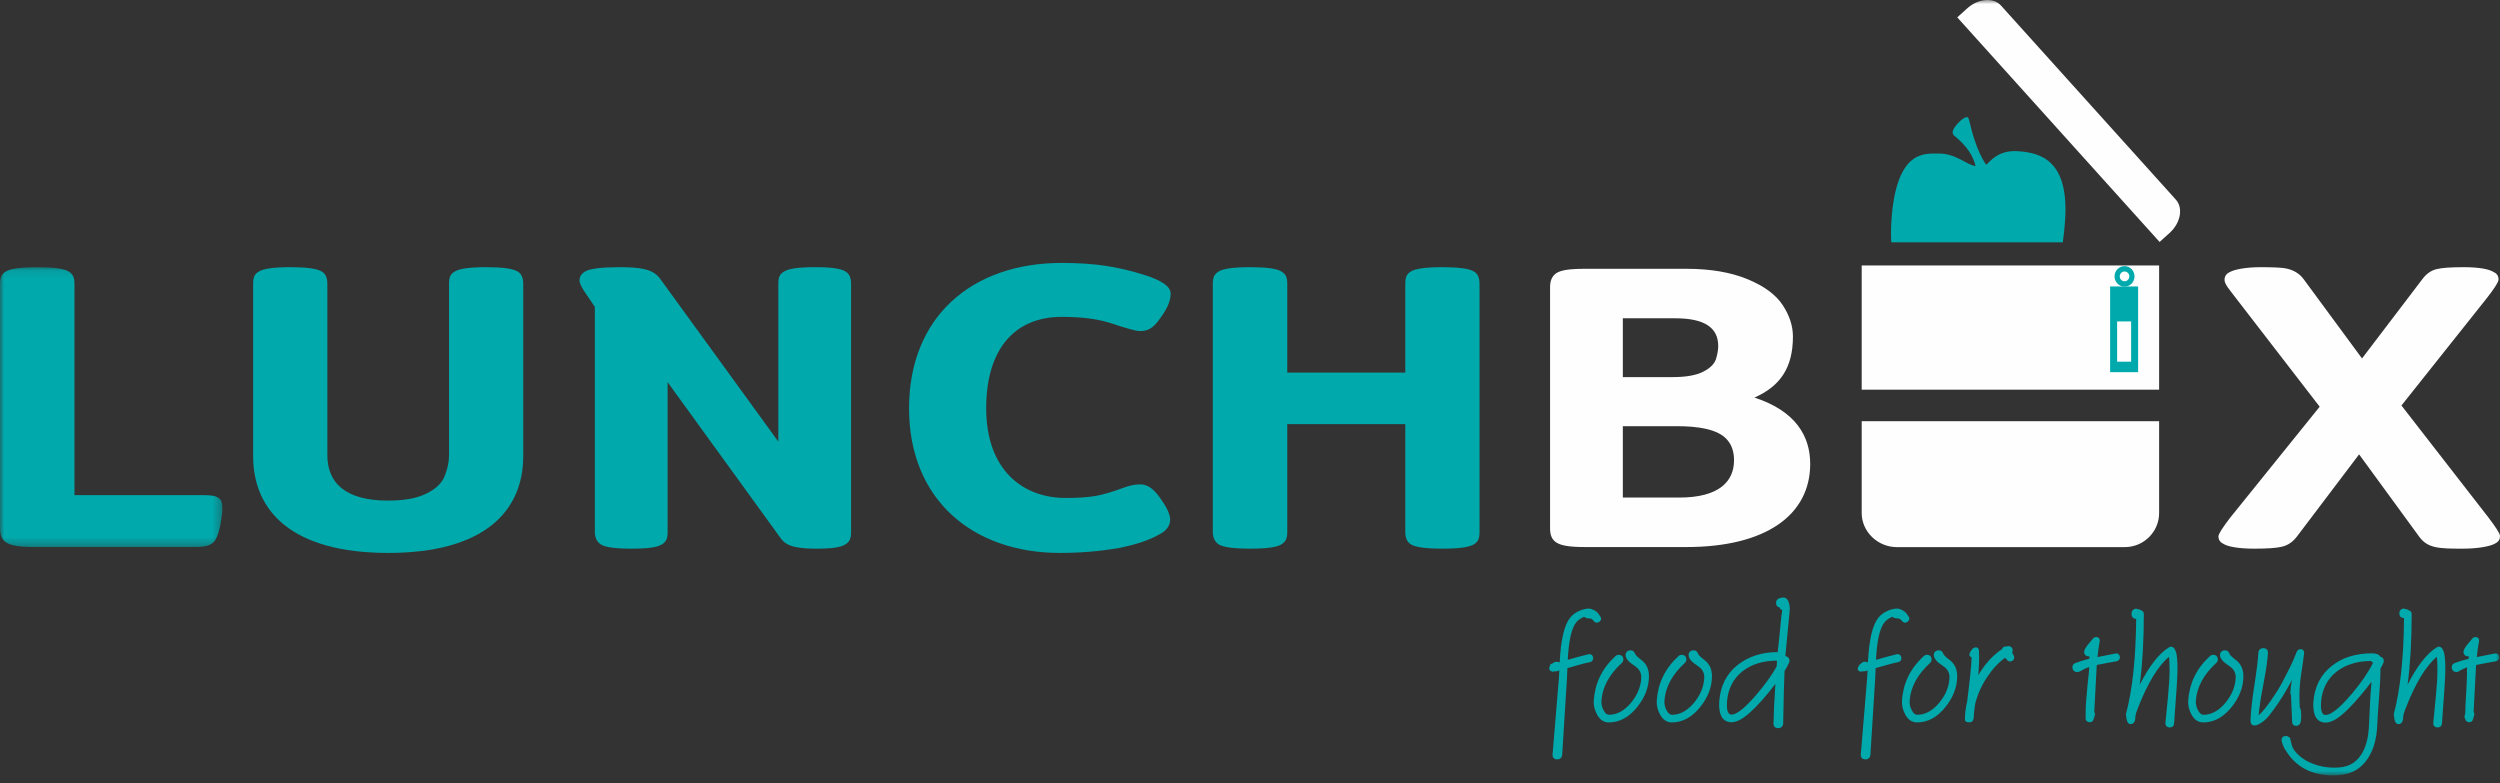
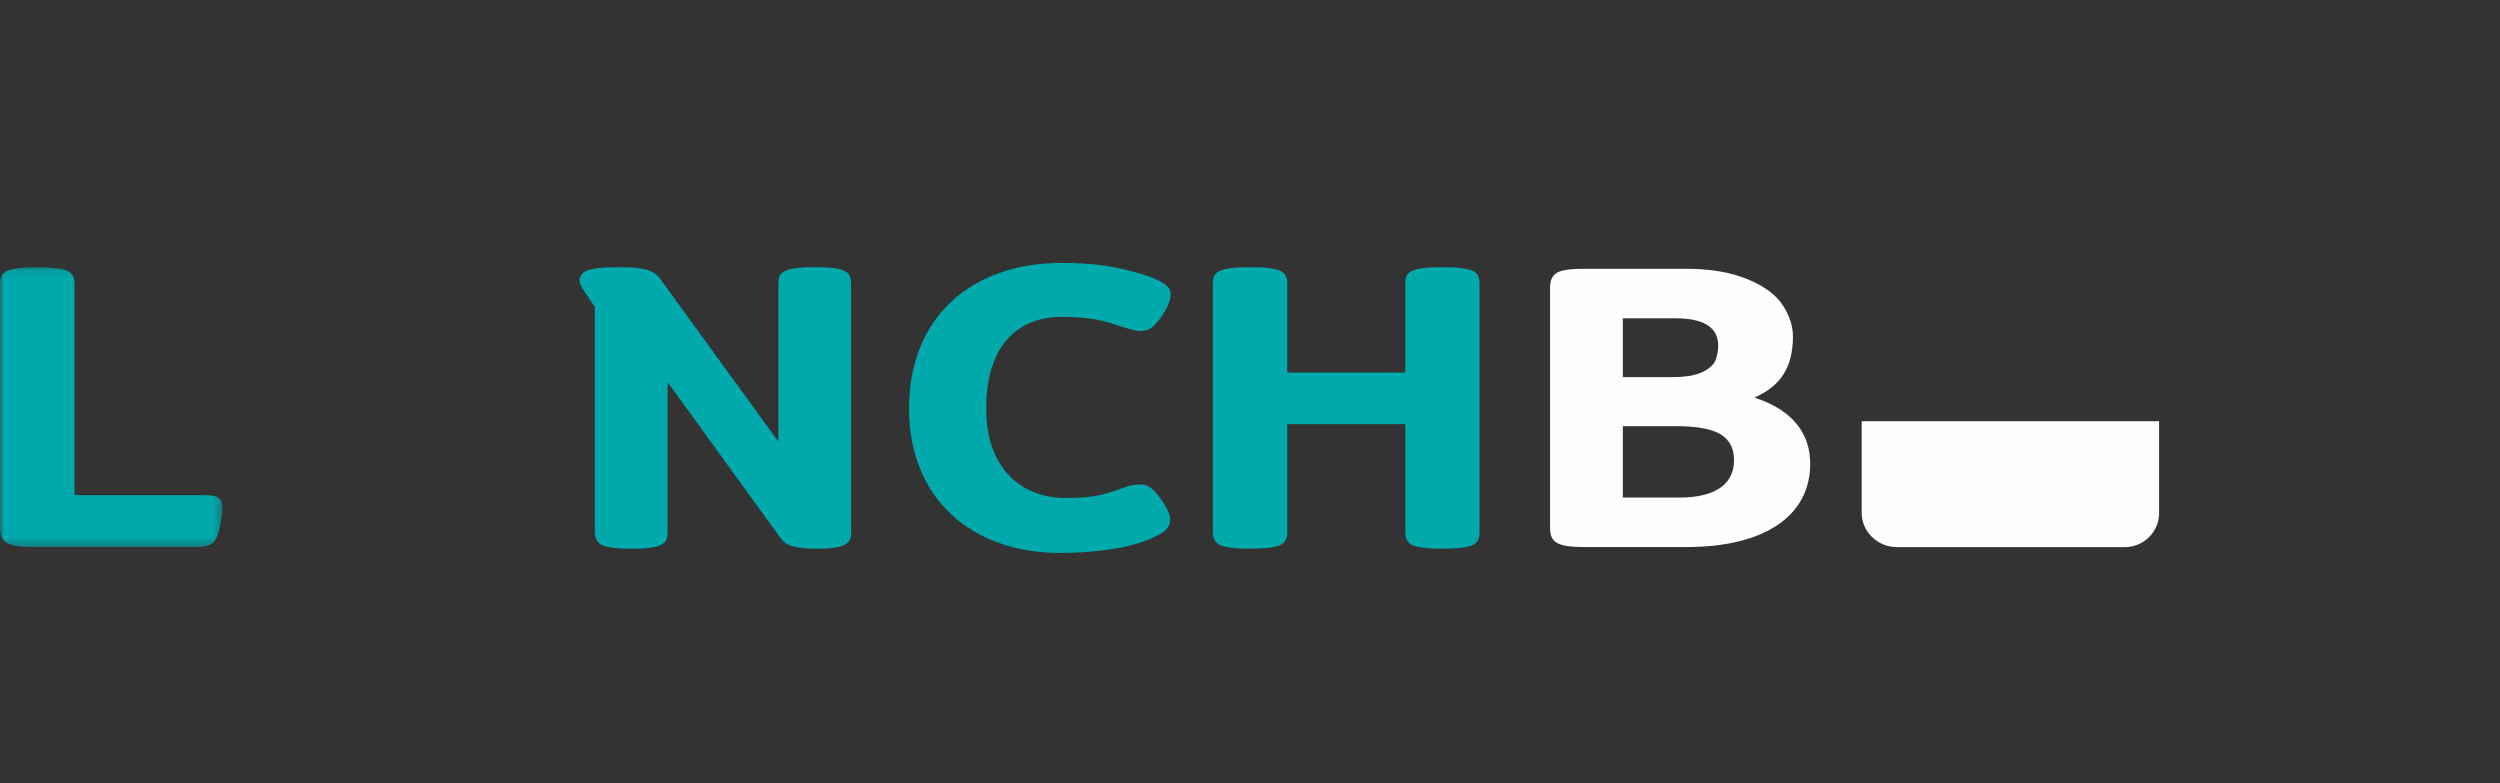
<svg xmlns="http://www.w3.org/2000/svg" xmlns:xlink="http://www.w3.org/1999/xlink" width="300px" height="94px" viewBox="0 0 300 94" version="1.1">
  <rect x="0" y="0" width="300" height="94" fill="#333333" stroke="none" />
  <title>logo-dark</title>
  <defs>
    <polygon id="path-1" points="0 0.106 26.689 0.106 26.689 33.69 0 33.69" />
-     <polygon id="path-3" points="0 93.047 299.999 93.047 299.999 -1.19335379e-14 0 -1.19335379e-14" />
  </defs>
  <g id="Page-1" stroke="none" stroke-width="1" fill="none" fill-rule="evenodd">
    <g id="Artboard" transform="translate(-44, -187)">
      <g id="logo-dark" transform="translate(44, 187)">
        <g id="Group-3" transform="translate(0, 31.956)">
          <mask id="mask-2" fill="white">
            <use xlink:href="#path-1" />
          </mask>
          <g id="Clip-2" />
          <path d="M4.205,33.69 C2.219,33.69 1.285,33.495 0.73,33.13 C0.292,32.838 -4.19874038e-05,32.351 -4.19874038e-05,31.499 L-4.19874038e-05,2.102 C-4.19874038e-05,1.299 0.204,0.934 0.671,0.642 C1.226,0.277 2.482,0.106 4.497,0.106 C6.453,0.106 7.709,0.277 8.264,0.642 C8.731,0.934 8.935,1.299 8.935,2.102 L8.935,27.46 L24.295,27.46 C25.317,27.46 25.755,27.533 26.076,27.703 C26.573,27.971 26.689,28.312 26.689,29.114 C26.689,29.528 26.602,30.161 26.456,30.964 C26.309,31.767 26.105,32.4 25.842,32.838 C25.375,33.544 24.587,33.69 23.273,33.69 L4.205,33.69 Z" id="Fill-1" fill="#00A9AC" mask="url(#mask-2)" />
        </g>
-         <path d="M30.376,54.719 L30.376,34.057 C30.376,33.254 30.551,32.889 31.048,32.597 C31.603,32.232 32.858,32.062 34.873,32.062 C36.8,32.062 38.056,32.232 38.64,32.597 C39.078,32.865 39.282,33.352 39.282,34.057 L39.282,54.621 C39.282,57.882 41.356,60.072 46.582,60.072 C48.481,60.072 49.999,59.805 51.138,59.245 C52.276,58.685 53.036,57.98 53.357,57.128 C53.707,56.276 53.883,55.424 53.883,54.621 L53.883,34.057 C53.883,33.254 54.058,32.889 54.554,32.597 C55.109,32.232 56.365,32.062 58.379,32.062 C60.307,32.062 61.562,32.232 62.146,32.597 C62.584,32.865 62.789,33.352 62.789,34.057 L62.789,54.719 C62.789,61.411 58.029,66.351 46.582,66.351 C35.136,66.351 30.376,61.411 30.376,54.719" id="Fill-4" fill="#00A9AC" />
        <path d="M72.053,65.304 C71.616,64.988 71.381,64.502 71.381,63.845 L71.381,36.831 L70.447,35.444 C69.834,34.593 69.542,34.009 69.542,33.644 C69.542,33.23 69.747,32.865 70.185,32.597 C70.739,32.232 72.258,32.062 74.331,32.062 C76.755,32.062 78.331,32.257 79.178,33.4 L93.399,52.991 L93.399,34.057 C93.399,33.254 93.574,32.889 94.071,32.597 C94.626,32.232 95.764,32.062 97.838,32.062 C99.823,32.062 100.933,32.232 101.488,32.597 C101.926,32.865 102.13,33.352 102.13,34.057 L102.13,63.845 C102.13,64.647 101.955,64.988 101.488,65.304 C100.933,65.67 99.94,65.84 97.954,65.84 C94.538,65.84 94.071,65.134 93.516,64.355 L80.113,45.86 L80.113,63.845 C80.113,64.647 79.938,64.988 79.47,65.304 C78.915,65.67 77.806,65.84 75.82,65.84 C73.747,65.84 72.608,65.67 72.053,65.304" id="Fill-6" fill="#00A9AC" />
        <path d="M109.087,49 C109.087,38.024 116.621,31.551 127.396,31.551 C129.411,31.551 131.163,31.672 132.623,31.891 C134.112,32.11 135.689,32.475 137.383,33.011 C139.397,33.668 140.478,34.349 140.478,35.25 C140.478,36.053 140.098,36.978 139.339,38.024 C138.376,39.46 137.733,39.727 136.769,39.727 C136.331,39.727 135.193,39.411 133.295,38.778 C132.126,38.413 130.433,38.024 127.396,38.024 C122.111,38.024 118.344,41.48 118.344,49 C118.344,56.471 122.811,59.756 127.863,59.756 C129.323,59.756 130.521,59.683 131.484,59.513 C132.448,59.342 133.557,59.002 134.871,58.515 C135.572,58.247 136.214,58.126 136.828,58.126 C137.967,58.126 138.725,59.026 139.397,60.024 C139.952,60.803 140.419,61.703 140.419,62.36 C140.419,63.017 140.011,63.65 139.281,64.039 C137.967,64.794 136.565,65.28 134.375,65.743 C133.061,65.962 130.666,66.351 127.192,66.351 C116.738,66.351 109.087,59.975 109.087,49" id="Fill-8" fill="#00A9AC" />
        <path d="M146.209,65.304 C145.771,64.988 145.538,64.502 145.538,63.845 L145.538,34.057 C145.538,33.254 145.742,32.889 146.209,32.597 C146.764,32.232 148.019,32.062 150.035,32.062 C151.991,32.062 153.247,32.232 153.801,32.597 C154.269,32.889 154.473,33.254 154.473,34.057 L154.473,44.716 L168.635,44.716 L168.635,34.057 C168.635,33.254 168.81,32.889 169.278,32.597 C169.832,32.232 171.059,32.062 173.132,32.062 C175.059,32.062 176.315,32.232 176.899,32.597 C177.337,32.865 177.542,33.352 177.542,34.057 L177.542,63.845 C177.542,64.647 177.366,64.988 176.899,65.304 C176.315,65.67 175.059,65.84 173.132,65.84 C171.059,65.84 169.832,65.67 169.278,65.304 C168.839,65.013 168.635,64.526 168.635,63.845 L168.635,50.898 L154.473,50.898 L154.473,63.845 C154.473,64.647 154.269,64.988 153.801,65.304 C153.247,65.67 151.991,65.84 150.035,65.84 C148.019,65.84 146.764,65.67 146.209,65.304" id="Fill-10" fill="#00A9AC" />
        <path d="M194.74,59.707 L201.514,59.707 C206.303,59.707 208.084,57.76 208.084,55.23 C208.084,54.183 207.792,53.356 207.237,52.748 C206.157,51.506 203.792,51.141 201.222,51.141 L194.74,51.141 L194.74,59.707 Z M194.74,45.252 L200.726,45.252 C202.332,45.252 203.558,45.033 204.405,44.594 C205.252,44.157 205.748,43.646 205.924,43.062 C206.099,42.478 206.186,41.966 206.186,41.528 C206.186,39.314 204.551,38.194 201.018,38.194 L194.74,38.194 L194.74,45.252 Z M190.214,65.646 C188.228,65.646 187.294,65.451 186.739,65.085 C186.301,64.794 186.009,64.307 186.009,63.455 L186.009,34.447 C186.009,33.595 186.301,33.108 186.739,32.792 C187.294,32.427 188.228,32.256 190.214,32.256 L202.361,32.256 C205.252,32.256 207.675,32.67 209.691,33.497 C211.705,34.325 213.107,35.372 213.925,36.613 C214.742,37.854 215.151,39.119 215.151,40.385 C215.151,44.157 213.603,46.347 210.537,47.71 C215.53,49.34 217.224,52.382 217.224,55.668 C217.224,61.8 211.909,65.646 202.361,65.646 L190.214,65.646 Z" id="Fill-12" fill="#FEFEFE" />
-         <path d="M266.885,65.304 C266.448,65.085 266.214,64.842 266.214,64.355 C266.214,64.088 266.681,63.358 267.586,62.165 L278.361,48.805 L268.317,35.785 C267.528,34.739 266.944,34.106 266.944,33.595 C266.944,33.157 267.148,32.84 267.586,32.646 C268.054,32.378 269.309,32.062 271.295,32.062 C272.697,32.062 273.66,32.11 274.156,32.183 C275.178,32.354 275.938,32.816 276.434,33.497 L283.442,43.013 L290.684,33.497 C291.151,32.865 291.706,32.475 292.349,32.305 C292.991,32.135 294.101,32.062 295.648,32.062 C297.634,32.062 298.685,32.329 299.152,32.597 C299.59,32.792 299.824,33.059 299.824,33.546 C299.824,33.838 299.357,34.568 298.451,35.736 L288.173,48.659 L298.626,62.117 C299.532,63.309 299.999,64.039 299.999,64.307 C299.999,64.794 299.795,65.037 299.357,65.256 C298.86,65.523 297.517,65.84 295.531,65.84 C292.612,65.84 291.326,65.791 290.305,64.404 L283.092,54.524 L275.616,64.404 C275.149,65.013 274.565,65.426 273.864,65.597 C273.193,65.767 272.054,65.84 270.506,65.84 C268.521,65.84 267.353,65.572 266.885,65.304" id="Fill-14" fill="#FEFEFE" />
        <path d="M223.404,50.54 L223.404,61.578 C223.404,63.772 225.294,65.655 227.628,65.655 L254.96,65.655 C257.294,65.655 259.094,63.772 259.094,61.578 L259.094,50.54 L223.404,50.54 Z" id="Fill-16" fill="#FEFEFE" />
        <mask id="mask-4" fill="white">
          <use xlink:href="#path-3" />
        </mask>
        <g id="Clip-19" />
        <polygon id="Fill-18" fill="#FEFEFE" mask="url(#mask-4)" points="223.404 46.761 259.094 46.761 259.094 31.855 223.404 31.855" />
-         <path d="M226.955,29.078 C226.907,28.284 226.908,27.445 226.965,26.563 C227.524,17.932 230.964,18.444 232.581,18.424 C234.711,18.397 235.913,19.745 237.068,19.937 C236.615,17.957 235.033,16.745 234.473,16.246 C233.841,15.686 235.314,14.351 235.736,14.141 C236.158,13.932 236.226,14.071 236.369,14.704 C236.5,15.301 237.185,18.175 238.347,19.772 C238.938,19.242 239.856,18.001 242.121,18.142 C244.993,18.32 248.298,19.337 247.808,26.494 C247.747,27.375 247.655,28.239 247.534,29.077 L226.955,29.078 Z" id="Fill-20" fill="#00A9AC" mask="url(#mask-4)" />
        <path d="M236.069,1.001 C237.362,-0.164 239.193,-0.363 240.125,0.673 L261.098,23.95 C262.031,24.985 261.645,26.787 260.352,27.954 L259.151,29.035 L234.871,2.083 L236.069,1.001 Z" id="Fill-21" fill="#FEFEFE" mask="url(#mask-4)" />
        <path d="M254.37,33.166 C254.37,33.491 254.628,33.754 254.944,33.754 C255.259,33.754 255.517,33.491 255.517,33.166 C255.517,32.84 255.259,32.578 254.944,32.578 C254.628,32.578 254.37,32.84 254.37,33.166 M254.945,31.936 C255.605,31.936 256.142,32.486 256.142,33.166 C256.142,33.844 255.605,34.395 254.945,34.395 C254.282,34.395 253.746,33.844 253.746,33.166 C253.746,32.486 254.282,31.936 254.945,31.936" id="Fill-22" fill="#00A9AC" mask="url(#mask-4)" />
        <path d="M254.055,43.402 L255.735,43.402 L255.735,38.573 L254.055,38.573 L254.055,43.402 Z M253.216,44.662 L256.575,44.662 L256.575,34.375 L253.216,34.375 L253.216,44.662 Z" id="Fill-23" fill="#00A9AC" mask="url(#mask-4)" />
-         <path d="M190.729,78.499 C190.699,78.499 190.666,78.502 190.611,78.511 C189.557,78.772 188.724,78.997 188.13,79.182 C188.245,76.89 188.585,75.38 189.142,74.689 C189.357,74.418 189.672,74.194 190.069,74.026 C190.084,74.021 190.099,74.016 190.115,74.01 C190.203,74.113 190.331,74.174 190.492,74.188 C190.826,74.216 190.926,74.241 190.952,74.249 C191.138,74.376 191.225,74.471 191.274,74.54 C191.395,74.69 191.53,74.721 191.622,74.721 C191.725,74.721 191.828,74.682 191.934,74.603 C192.05,74.513 192.115,74.407 192.129,74.289 C192.138,74.211 192.126,74.09 192.023,73.961 C192.005,73.938 191.989,73.917 191.986,73.913 L191.945,73.842 C191.734,73.48 191.432,73.236 191.048,73.117 C190.952,73.058 190.821,73.029 190.652,73.029 C190.332,73.029 189.965,73.115 189.558,73.286 C189.078,73.492 188.694,73.776 188.416,74.126 C187.714,75 187.303,76.746 187.163,79.461 C187.133,79.469 187.103,79.477 187.073,79.484 C186.994,79.433 186.902,79.406 186.802,79.406 C186.746,79.406 186.686,79.414 186.645,79.427 C186.539,79.446 186.374,79.523 186.222,79.655 L186.036,79.691 L186.036,79.854 C186.029,79.865 186.016,79.882 186.005,79.897 C185.857,80.095 185.912,80.275 185.927,80.325 C185.949,80.409 186.019,80.545 186.246,80.569 L186.246,80.626 L186.502,80.568 L186.621,80.561 C186.753,80.561 186.945,80.561 187.099,80.441 C187.107,80.439 187.115,80.437 187.122,80.435 C187.101,80.874 187.082,81.208 187.064,81.428 L186.309,90.527 C186.294,90.71 186.336,90.856 186.434,90.962 C186.532,91.07 186.678,91.124 186.866,91.124 C187.22,91.124 187.443,90.912 187.463,90.558 L188.034,81.461 C188.058,80.933 188.076,80.503 188.09,80.172 C189.507,79.757 190.402,79.522 190.762,79.47 C191.044,79.417 191.199,79.215 191.177,78.921 C191.147,78.657 190.979,78.499 190.729,78.499" id="Fill-24" fill="#00A9AC" mask="url(#mask-4)" />
+         <path d="M190.729,78.499 C190.699,78.499 190.666,78.502 190.611,78.511 C189.557,78.772 188.724,78.997 188.13,79.182 C188.245,76.89 188.585,75.38 189.142,74.689 C189.357,74.418 189.672,74.194 190.069,74.026 C190.084,74.021 190.099,74.016 190.115,74.01 C190.203,74.113 190.331,74.174 190.492,74.188 C190.826,74.216 190.926,74.241 190.952,74.249 C191.138,74.376 191.225,74.471 191.274,74.54 C191.395,74.69 191.53,74.721 191.622,74.721 C191.725,74.721 191.828,74.682 191.934,74.603 C192.05,74.513 192.115,74.407 192.129,74.289 C192.138,74.211 192.126,74.09 192.023,73.961 C192.005,73.938 191.989,73.917 191.986,73.913 L191.945,73.842 C191.734,73.48 191.432,73.236 191.048,73.117 C190.952,73.058 190.821,73.029 190.652,73.029 C190.332,73.029 189.965,73.115 189.558,73.286 C189.078,73.492 188.694,73.776 188.416,74.126 C187.714,75 187.303,76.746 187.163,79.461 C187.133,79.469 187.103,79.477 187.073,79.484 C186.994,79.433 186.902,79.406 186.802,79.406 C186.746,79.406 186.686,79.414 186.645,79.427 C186.539,79.446 186.374,79.523 186.222,79.655 L186.036,79.691 L186.036,79.854 C186.029,79.865 186.016,79.882 186.005,79.897 C185.857,80.095 185.912,80.275 185.927,80.325 C185.949,80.409 186.019,80.545 186.246,80.569 L186.246,80.626 L186.502,80.568 L186.621,80.561 C186.753,80.561 186.945,80.561 187.099,80.441 C187.107,80.439 187.115,80.437 187.122,80.435 C187.101,80.874 187.082,81.208 187.064,81.428 L186.309,90.527 C186.294,90.71 186.336,90.856 186.434,90.962 C186.532,91.07 186.678,91.124 186.866,91.124 L188.034,81.461 C188.058,80.933 188.076,80.503 188.09,80.172 C189.507,79.757 190.402,79.522 190.762,79.47 C191.044,79.417 191.199,79.215 191.177,78.921 C191.147,78.657 190.979,78.499 190.729,78.499" id="Fill-24" fill="#00A9AC" mask="url(#mask-4)" />
        <path d="M196.567,78.877 C196.371,78.714 196.241,78.55 196.18,78.393 C196.094,78.165 195.918,78.04 195.682,78.04 C195.298,78.04 195.069,78.259 195.069,78.625 C195.069,78.684 195.078,78.745 195.103,78.829 C195.204,79.088 195.39,79.328 195.666,79.551 C195.882,79.703 196.099,79.859 196.314,80.017 C196.782,80.368 196.989,80.83 196.947,81.428 C196.875,82.465 196.459,83.447 195.708,84.348 C194.916,85.294 194.031,85.774 193.079,85.774 C192.838,85.774 192.629,85.603 192.438,85.251 C192.23,84.869 192.14,84.47 192.171,84.065 C192.289,82.454 193.108,80.94 194.605,79.565 C194.77,79.416 194.804,79.254 194.804,79.144 C194.804,78.791 194.594,78.58 194.242,78.58 C194.093,78.58 193.955,78.64 193.839,78.753 C192.269,80.189 191.398,81.966 191.252,84.034 C191.209,84.59 191.33,85.145 191.611,85.682 C191.954,86.352 192.441,86.692 193.059,86.692 C194.35,86.692 195.506,86.058 196.495,84.806 C197.412,83.649 197.876,82.416 197.876,81.142 C197.876,80.394 197.631,79.788 197.136,79.335 L196.567,78.877 Z" id="Fill-25" fill="#00A9AC" mask="url(#mask-4)" />
        <path d="M204.128,78.877 C203.932,78.714 203.801,78.55 203.74,78.393 C203.656,78.165 203.479,78.04 203.243,78.04 C202.859,78.04 202.63,78.259 202.63,78.625 C202.63,78.684 202.639,78.747 202.664,78.829 C202.765,79.088 202.95,79.328 203.227,79.551 C203.443,79.703 203.66,79.859 203.875,80.017 C204.343,80.368 204.55,80.83 204.507,81.428 C204.436,82.465 204.02,83.447 203.269,84.348 C202.477,85.294 201.592,85.774 200.64,85.774 C200.399,85.774 200.189,85.603 199.998,85.251 C199.791,84.869 199.701,84.47 199.732,84.065 C199.85,82.454 200.669,80.94 202.165,79.565 C202.331,79.416 202.365,79.254 202.365,79.144 C202.365,78.791 202.155,78.58 201.803,78.58 C201.654,78.58 201.516,78.64 201.4,78.753 C199.83,80.189 198.959,81.966 198.813,84.034 C198.77,84.59 198.891,85.145 199.172,85.682 C199.515,86.352 200.002,86.692 200.62,86.692 C201.911,86.692 203.067,86.058 204.056,84.806 C204.972,83.649 205.437,82.416 205.437,81.142 C205.437,80.394 205.192,79.788 204.697,79.335 L204.128,78.877 Z" id="Fill-26" fill="#00A9AC" mask="url(#mask-4)" />
        <path d="M214.564,73.407 C214.553,73.407 214.545,73.403 214.535,73.401 C214.543,73.321 214.55,73.265 214.555,73.233 L214.564,73.233 L214.564,73.407 Z M213.241,79.332 L213.199,79.973 C212.665,80.944 211.895,82.028 210.908,83.196 C209.138,85.306 208.242,85.748 207.803,85.748 C207.657,85.748 207.549,85.706 207.464,85.614 C207.326,85.467 207.175,85.107 207.237,84.235 C207.354,82.673 207.983,81.432 209.106,80.548 C210.168,79.716 211.539,79.288 213.182,79.275 C213.202,79.293 213.222,79.313 213.241,79.332 L213.241,79.332 Z M213.987,71.7 C213.862,71.7 213.72,71.726 213.564,71.778 C213.284,71.856 213.124,72.061 213.124,72.34 C213.124,72.648 213.283,72.848 213.554,72.891 C213.566,73.012 213.647,73.141 213.839,73.18 C213.848,73.208 213.86,73.272 213.851,73.396 C213.839,73.48 213.826,73.553 213.813,73.626 C213.798,73.71 213.784,73.795 213.768,73.904 L213.735,74.252 C213.565,76.011 213.429,77.427 213.324,78.252 L213.293,78.252 C211.441,78.252 209.842,78.765 208.541,79.777 C207.193,80.828 206.442,82.309 206.307,84.18 C206.301,84.292 206.297,84.416 206.297,84.527 C206.297,86.299 207.099,86.671 207.772,86.671 C208.399,86.671 209.133,86.282 210.015,85.481 C210.97,84.617 211.987,83.47 213.046,82.063 C212.919,83.993 212.842,85.592 212.818,86.827 C212.818,87.171 213.026,87.377 213.375,87.377 C213.746,87.377 213.973,87.159 213.983,86.791 C214.036,83.756 214.09,81.646 214.144,80.518 C214.385,80.13 214.566,79.797 214.674,79.539 C214.717,79.456 214.738,79.37 214.738,79.284 C214.738,78.99 214.578,78.799 214.304,78.754 C214.288,78.724 214.269,78.695 214.248,78.668 C214.435,76.629 214.586,75.058 214.697,73.994 C214.743,73.385 214.76,73.275 214.764,73.256 L214.67,73.228 L214.779,73.224 C214.77,72.847 214.744,71.7 213.987,71.7 L213.987,71.7 Z" id="Fill-27" fill="#00A9AC" mask="url(#mask-4)" />
        <path d="M227.717,78.499 C227.686,78.499 227.654,78.502 227.599,78.511 C226.545,78.772 225.712,78.997 225.118,79.182 C225.233,76.89 225.573,75.38 226.13,74.689 C226.345,74.418 226.66,74.194 227.057,74.026 C227.072,74.021 227.087,74.016 227.102,74.01 C227.19,74.113 227.319,74.174 227.479,74.188 C227.814,74.216 227.914,74.241 227.94,74.249 C228.126,74.376 228.213,74.471 228.262,74.54 C228.383,74.69 228.517,74.721 228.609,74.721 C228.712,74.721 228.816,74.682 228.922,74.603 C229.037,74.513 229.103,74.407 229.117,74.289 C229.125,74.211 229.114,74.09 229.011,73.962 C228.993,73.938 228.977,73.917 228.974,73.913 L228.933,73.842 C228.722,73.48 228.42,73.236 228.036,73.117 C227.939,73.058 227.809,73.029 227.639,73.029 C227.32,73.029 226.953,73.115 226.546,73.286 C226.066,73.492 225.682,73.775 225.404,74.126 C224.701,75 224.291,76.746 224.151,79.461 C224.121,79.469 224.091,79.477 224.061,79.484 C223.982,79.433 223.89,79.406 223.79,79.406 C223.733,79.406 223.674,79.414 223.632,79.427 C223.499,79.451 223.408,79.54 223.271,79.676 L223.24,79.707 C223.157,79.742 223.066,79.809 223.049,79.937 C222.978,80.035 222.893,80.176 222.938,80.325 C222.973,80.463 223.06,80.544 223.195,80.567 L223.195,80.602 L223.431,80.571 L223.609,80.561 C223.741,80.561 223.933,80.561 224.087,80.441 C224.095,80.439 224.102,80.437 224.11,80.435 C224.089,80.877 224.069,81.21 224.052,81.428 L223.297,90.527 C223.282,90.71 223.323,90.856 223.421,90.962 C223.52,91.07 223.665,91.124 223.853,91.124 C224.208,91.124 224.431,90.912 224.451,90.558 L225.022,81.461 C225.046,80.933 225.064,80.503 225.077,80.172 C226.494,79.757 227.39,79.522 227.75,79.47 C228.031,79.417 228.187,79.215 228.165,78.92 C228.135,78.657 227.967,78.499 227.717,78.499" id="Fill-28" fill="#00A9AC" mask="url(#mask-4)" />
        <path d="M233.555,78.877 C233.359,78.714 233.228,78.55 233.167,78.393 C233.082,78.165 232.905,78.04 232.67,78.04 C232.286,78.04 232.057,78.259 232.057,78.625 C232.057,78.684 232.066,78.747 232.091,78.829 C232.192,79.088 232.377,79.328 232.654,79.551 C232.87,79.703 233.087,79.859 233.302,80.017 C233.77,80.368 233.977,80.83 233.934,81.428 C233.863,82.465 233.447,83.447 232.696,84.348 C231.904,85.294 231.019,85.774 230.067,85.774 C229.826,85.774 229.616,85.603 229.425,85.251 C229.215,84.864 229.127,84.476 229.159,84.065 C229.277,82.454 230.096,80.94 231.592,79.565 C231.758,79.416 231.792,79.254 231.792,79.144 C231.792,78.791 231.582,78.58 231.23,78.58 C231.081,78.58 230.943,78.64 230.827,78.753 C229.257,80.189 228.386,81.966 228.24,84.034 C228.197,84.59 228.318,85.145 228.599,85.682 C228.941,86.352 229.429,86.692 230.047,86.692 C231.338,86.692 232.494,86.058 233.483,84.806 C234.399,83.649 234.864,82.416 234.864,81.142 C234.864,80.394 234.619,79.788 234.124,79.335 L233.555,78.877 Z" id="Fill-29" fill="#00A9AC" mask="url(#mask-4)" />
        <path d="M241.522,78.065 C241.522,77.738 241.32,77.535 240.996,77.535 C240.925,77.535 240.854,77.549 240.785,77.576 C240.509,77.537 240.312,77.66 240.231,77.904 C239.133,78.638 238.183,79.684 237.398,81.022 C237.489,79.926 237.517,78.966 237.481,78.157 C237.463,77.731 237.221,77.685 237.118,77.685 C236.833,77.685 236.587,77.901 236.385,78.33 C236.358,78.39 236.277,78.572 236.369,78.724 C236.396,78.769 236.46,78.845 236.591,78.862 C236.578,79.854 236.375,81.654 236.056,84.191 C235.88,84.911 235.791,85.623 235.791,86.308 L235.791,86.348 C235.791,86.481 235.856,86.679 236.294,86.679 C236.698,86.679 236.792,86.439 236.813,86.229 L236.84,86.229 C236.84,85.809 236.898,85.385 236.965,84.846 L237.004,84.546 C237.258,83.441 237.738,82.346 238.429,81.292 C239.081,80.298 239.818,79.502 240.622,78.924 C240.844,79.242 241.01,79.374 241.18,79.374 C241.504,79.374 241.706,79.183 241.706,78.874 C241.706,78.799 241.686,78.697 241.461,78.315 C241.501,78.239 241.522,78.155 241.522,78.065" id="Fill-30" fill="#00A9AC" mask="url(#mask-4)" />
        <path d="M253.96,78.411 C253.934,78.411 253.907,78.413 253.872,78.418 C252.938,78.603 252.213,78.745 251.699,78.845 C251.768,78.134 251.855,77.517 251.955,77.007 C251.99,76.83 251.965,76.689 251.882,76.587 C251.829,76.523 251.727,76.446 251.545,76.446 C251.433,76.446 251.271,76.483 251.138,76.653 C250.948,76.885 250.755,77.118 250.554,77.356 C250.24,77.755 250.1,78.023 250.1,78.225 C250.1,78.563 250.316,78.765 250.678,78.765 C250.701,78.765 250.725,78.763 250.747,78.761 C250.735,78.858 250.723,78.956 250.711,79.054 C250.088,79.207 249.527,79.38 249.044,79.567 C248.817,79.651 248.692,79.82 248.692,80.043 C248.692,80.419 248.91,80.643 249.275,80.643 C249.366,80.643 249.512,80.619 249.627,80.55 C249.919,80.366 250.276,80.188 250.696,80.041 L250.696,80.095 C250.696,80.741 250.584,81.343 250.532,81.903 C250.389,83.436 250.276,84.646 250.276,85.549 L250.276,86.228 C250.276,86.515 250.549,86.668 250.745,86.668 C251.008,86.668 251.185,86.532 251.243,86.287 C251.259,86.216 251.311,86.001 251.343,85.948 L251.363,85.906 C251.423,85.728 251.405,85.563 251.314,85.429 C251.44,83.249 251.536,81.415 251.593,80.128 L251.62,79.796 C252.621,79.595 253.403,79.449 253.96,79.359 C254.347,79.272 254.388,78.991 254.388,78.874 C254.388,78.75 254.345,78.636 254.263,78.545 C254.185,78.457 254.08,78.411 253.96,78.411" id="Fill-31" fill="#00A9AC" mask="url(#mask-4)" />
        <path d="M260.515,77.601 C260.431,77.601 260.347,77.63 260.276,77.681 C259.091,78.4 257.914,79.908 256.769,82.17 C257.095,79.724 257.26,76.88 257.26,73.69 C257.26,73.445 257.13,73.282 256.916,73.245 C256.826,73.139 256.72,73.126 256.657,73.128 L256.299,73.032 L256.25,73.054 C255.951,73.113 255.779,73.34 255.779,73.631 C255.779,73.994 255.972,74.263 256.295,74.263 L256.312,74.263 L256.34,74.267 C256.304,78.949 255.894,82.746 255.124,85.651 C255.098,85.739 255.105,85.842 255.147,85.964 C255.151,85.977 255.155,85.996 255.157,86.005 L255.168,86.143 C255.192,86.329 255.262,86.892 255.677,86.892 C255.755,86.892 255.837,86.872 255.916,86.834 C256.089,86.755 256.191,86.567 256.228,86.255 C256.241,86.099 256.248,85.99 256.249,85.922 C256.276,85.721 256.364,85.433 256.511,85.063 C257.701,81.993 258.969,79.896 260.282,78.822 C260.32,79.099 260.351,79.575 260.351,80.393 C260.351,81.21 260.286,82.293 260.158,83.611 C259.979,85.434 259.859,86.662 259.851,86.736 C259.841,86.906 259.883,87.042 259.976,87.141 C260.071,87.241 260.207,87.292 260.382,87.292 C260.68,87.292 260.871,87.112 260.892,86.813 C261.163,83.267 261.301,81.107 261.301,80.393 C261.301,79.344 261.245,78.651 261.129,78.275 C261.077,78.108 260.921,77.601 260.515,77.601" id="Fill-32" fill="#00A9AC" mask="url(#mask-4)" />
-         <path d="M267.9,78.877 C267.704,78.714 267.573,78.55 267.512,78.393 C267.427,78.165 267.25,78.04 267.014,78.04 C266.63,78.04 266.401,78.259 266.401,78.625 C266.401,78.684 266.411,78.745 266.436,78.829 C266.537,79.088 266.722,79.328 266.998,79.551 C267.215,79.703 267.432,79.86 267.647,80.017 C268.115,80.368 268.322,80.83 268.279,81.428 C268.208,82.465 267.791,83.447 267.041,84.348 C266.249,85.294 265.364,85.774 264.412,85.774 C264.171,85.774 263.961,85.603 263.77,85.251 C263.562,84.869 263.473,84.47 263.504,84.065 C263.621,82.455 264.441,80.94 265.937,79.565 C266.102,79.416 266.137,79.254 266.137,79.144 C266.137,78.791 265.927,78.58 265.575,78.58 C265.425,78.58 265.288,78.64 265.172,78.753 C263.601,80.189 262.731,81.966 262.585,84.034 C262.542,84.59 262.662,85.145 262.944,85.682 C263.286,86.352 263.773,86.692 264.391,86.692 C265.683,86.692 266.839,86.058 267.828,84.806 C268.744,83.649 269.209,82.416 269.209,81.142 C269.209,80.394 268.963,79.788 268.469,79.335 L267.9,78.877 Z" id="Fill-33" fill="#00A9AC" mask="url(#mask-4)" />
        <path d="M275.031,81.616 C274.942,82.12 274.839,82.689 274.839,83.306 L274.839,83.32 L275.033,83.32 L275.089,83.321 L274.913,83.336 C274.917,83.389 274.945,84.002 275.054,86.625 C275.065,86.92 275.249,87.102 275.534,87.102 C275.767,87.102 275.946,86.98 276.04,86.754 C276.127,86.537 276.159,86.199 276.137,85.722 C276.124,85.326 276.103,85.034 275.974,84.919 C275.94,84.315 275.927,83.773 275.933,83.304 C275.946,82.511 276.017,81.69 276.145,80.864 C276.328,79.677 276.445,78.85 276.493,78.407 C276.51,78.249 276.477,78.123 276.395,78.031 C276.342,77.972 276.241,77.9 276.065,77.9 C275.851,77.9 275.686,78.017 275.598,78.234 C275.384,78.811 275.119,79.423 274.81,80.054 C274.673,80.335 274.358,80.948 273.874,81.877 C273.546,82.499 273.101,83.215 272.549,84.005 C271.93,84.906 271.421,85.518 271.039,85.827 C271.109,84.944 271.288,83.757 271.572,82.291 C271.912,80.538 272.109,79.214 272.157,78.35 C272.162,78.173 272.114,78.032 272.017,77.931 C271.919,77.831 271.781,77.781 271.605,77.781 C271.248,77.781 271.022,77.987 271.003,78.335 C270.962,79.164 270.795,80.518 270.505,82.36 C270.233,84.113 270.084,85.51 270.064,86.518 C270.064,86.852 270.243,87.052 270.543,87.052 C270.741,87.052 270.95,86.98 271.175,86.835 L271.356,86.73 C271.644,86.547 271.907,86.316 272.136,86.05 C272.252,85.93 272.453,85.672 272.76,85.262 C273.565,84.191 274.33,82.945 275.062,81.546 C275.058,81.569 275.036,81.593 275.031,81.616" id="Fill-34" fill="#00A9AC" mask="url(#mask-4)" />
        <path d="M284.505,79.319 C284.63,79.429 284.71,79.497 284.762,79.539 C284.234,80.627 283.381,81.874 282.224,83.249 C280.445,85.352 279.54,85.794 279.095,85.794 C278.946,85.794 278.837,85.751 278.75,85.657 C278.613,85.51 278.462,85.152 278.523,84.285 C278.64,82.714 279.273,81.469 280.404,80.585 C281.467,79.758 282.847,79.332 284.505,79.319 M285.628,78.8 C285.504,78.535 285.164,78.4 284.615,78.4 C282.706,78.4 281.102,78.899 279.847,79.882 C278.492,80.933 277.738,82.401 277.605,84.247 C277.598,84.358 277.594,84.468 277.594,84.58 C277.594,86.343 278.393,86.713 279.064,86.713 C279.694,86.713 280.433,86.323 281.324,85.52 C282.063,84.85 282.943,83.881 283.939,82.639 C284.171,82.349 284.387,82.07 284.587,81.804 C284.467,83.037 284.364,84.792 284.278,87.039 C284.226,88.404 283.947,89.529 283.45,90.381 C282.852,91.397 282.005,91.953 280.86,92.079 C280.608,92.105 280.351,92.119 280.095,92.119 C279.134,92.119 278.22,91.939 277.378,91.585 C276.479,91.208 275.777,90.673 275.291,89.996 C275.163,89.817 275.069,89.615 275.011,89.397 C274.947,89.154 274.887,88.913 274.835,88.681 L274.791,88.487 L274.702,88.504 C274.62,88.386 274.49,88.322 274.329,88.322 C274.125,88.322 273.974,88.381 273.88,88.498 C273.788,88.611 273.762,88.763 273.803,88.953 C273.875,89.255 273.981,89.535 274.12,89.785 C274.206,89.939 274.364,90.18 274.591,90.504 C275.803,92.192 277.617,93.047 279.983,93.047 C280.296,93.047 280.614,93.027 280.923,92.986 C282.336,92.833 283.438,92.139 284.196,90.924 C284.846,89.899 285.207,88.59 285.269,87.033 C285.283,86.553 285.355,85.444 285.483,83.736 C285.599,82.217 285.657,81.156 285.657,80.583 C285.657,80.457 285.655,80.343 285.651,80.241 C285.801,79.985 285.915,79.767 285.996,79.578 C286.036,79.49 286.055,79.411 286.055,79.334 C286.055,79.039 285.898,78.847 285.628,78.8" id="Fill-35" fill="#00A9AC" mask="url(#mask-4)" />
        <path d="M292.656,77.6 C292.573,77.6 292.489,77.63 292.417,77.68 C291.232,78.4 290.056,79.907 288.91,82.169 C289.236,79.723 289.401,76.879 289.401,73.688 C289.401,73.443 289.272,73.279 289.057,73.242 C288.967,73.136 288.862,73.122 288.798,73.122 L288.44,73.019 L288.392,73.028 C288.092,73.087 287.921,73.288 287.921,73.579 C287.921,73.948 288.115,74.161 288.454,74.158 L288.481,74.215 C288.445,78.897 288.036,82.746 287.265,85.652 C287.239,85.74 287.247,85.842 287.288,85.965 C287.293,85.977 287.296,85.997 287.298,86.004 L287.31,86.143 C287.333,86.329 287.403,86.892 287.819,86.892 C287.897,86.892 287.978,86.872 288.057,86.834 C288.231,86.755 288.332,86.567 288.37,86.256 C288.383,86.1 288.39,85.991 288.391,85.922 C288.417,85.721 288.505,85.433 288.653,85.063 C289.843,81.993 291.11,79.896 292.423,78.822 C292.461,79.098 292.492,79.574 292.492,80.393 C292.492,81.212 292.427,82.295 292.299,83.611 C292.172,84.912 292.002,86.65 291.992,86.736 C291.982,86.906 292.024,87.042 292.118,87.141 C292.212,87.241 292.349,87.292 292.523,87.292 C292.822,87.292 293.012,87.113 293.034,86.813 C293.309,83.216 293.443,81.116 293.443,80.393 C293.443,79.344 293.386,78.651 293.27,78.275 C293.219,78.108 293.063,77.6 292.656,77.6" id="Fill-36" fill="#00A9AC" mask="url(#mask-4)" />
        <path d="M299.782,78.545 C299.703,78.457 299.598,78.411 299.478,78.411 C299.452,78.411 299.426,78.413 299.391,78.418 C298.456,78.602 297.731,78.745 297.217,78.845 C297.287,78.134 297.373,77.517 297.474,77.007 C297.508,76.83 297.484,76.689 297.4,76.588 C297.347,76.523 297.246,76.446 297.064,76.446 C296.952,76.446 296.789,76.483 296.656,76.653 C296.466,76.885 296.273,77.118 296.072,77.356 C295.758,77.755 295.619,78.023 295.619,78.225 C295.619,78.563 295.835,78.765 296.196,78.765 C296.22,78.765 296.243,78.763 296.266,78.761 C296.253,78.858 296.241,78.956 296.229,79.054 C295.606,79.207 295.045,79.38 294.562,79.567 C294.335,79.651 294.21,79.82 294.21,80.043 C294.21,80.419 294.428,80.643 294.794,80.643 C294.91,80.643 294.973,80.604 295.028,80.57 L295.06,80.551 C295.354,80.365 295.715,80.203 296.043,80.071 L296.043,80.113 C296.043,81.519 295.97,82.738 295.911,83.718 C295.869,84.423 295.833,85.033 295.833,85.548 C295.833,85.613 295.812,85.681 295.79,85.753 C295.749,85.886 295.684,86.096 295.835,86.271 C295.859,86.51 296.078,86.668 296.283,86.668 C296.543,86.668 296.712,86.536 296.77,86.287 C296.8,86.161 296.841,85.989 296.866,85.948 L296.886,85.906 C296.946,85.729 296.927,85.563 296.834,85.428 C296.957,83.307 297.053,81.473 297.112,80.128 L297.139,79.796 C298.14,79.595 298.923,79.449 299.478,79.359 C299.865,79.272 299.907,78.991 299.907,78.874 C299.907,78.751 299.864,78.637 299.782,78.545" id="Fill-37" fill="#00A9AC" mask="url(#mask-4)" />
      </g>
    </g>
  </g>
</svg>